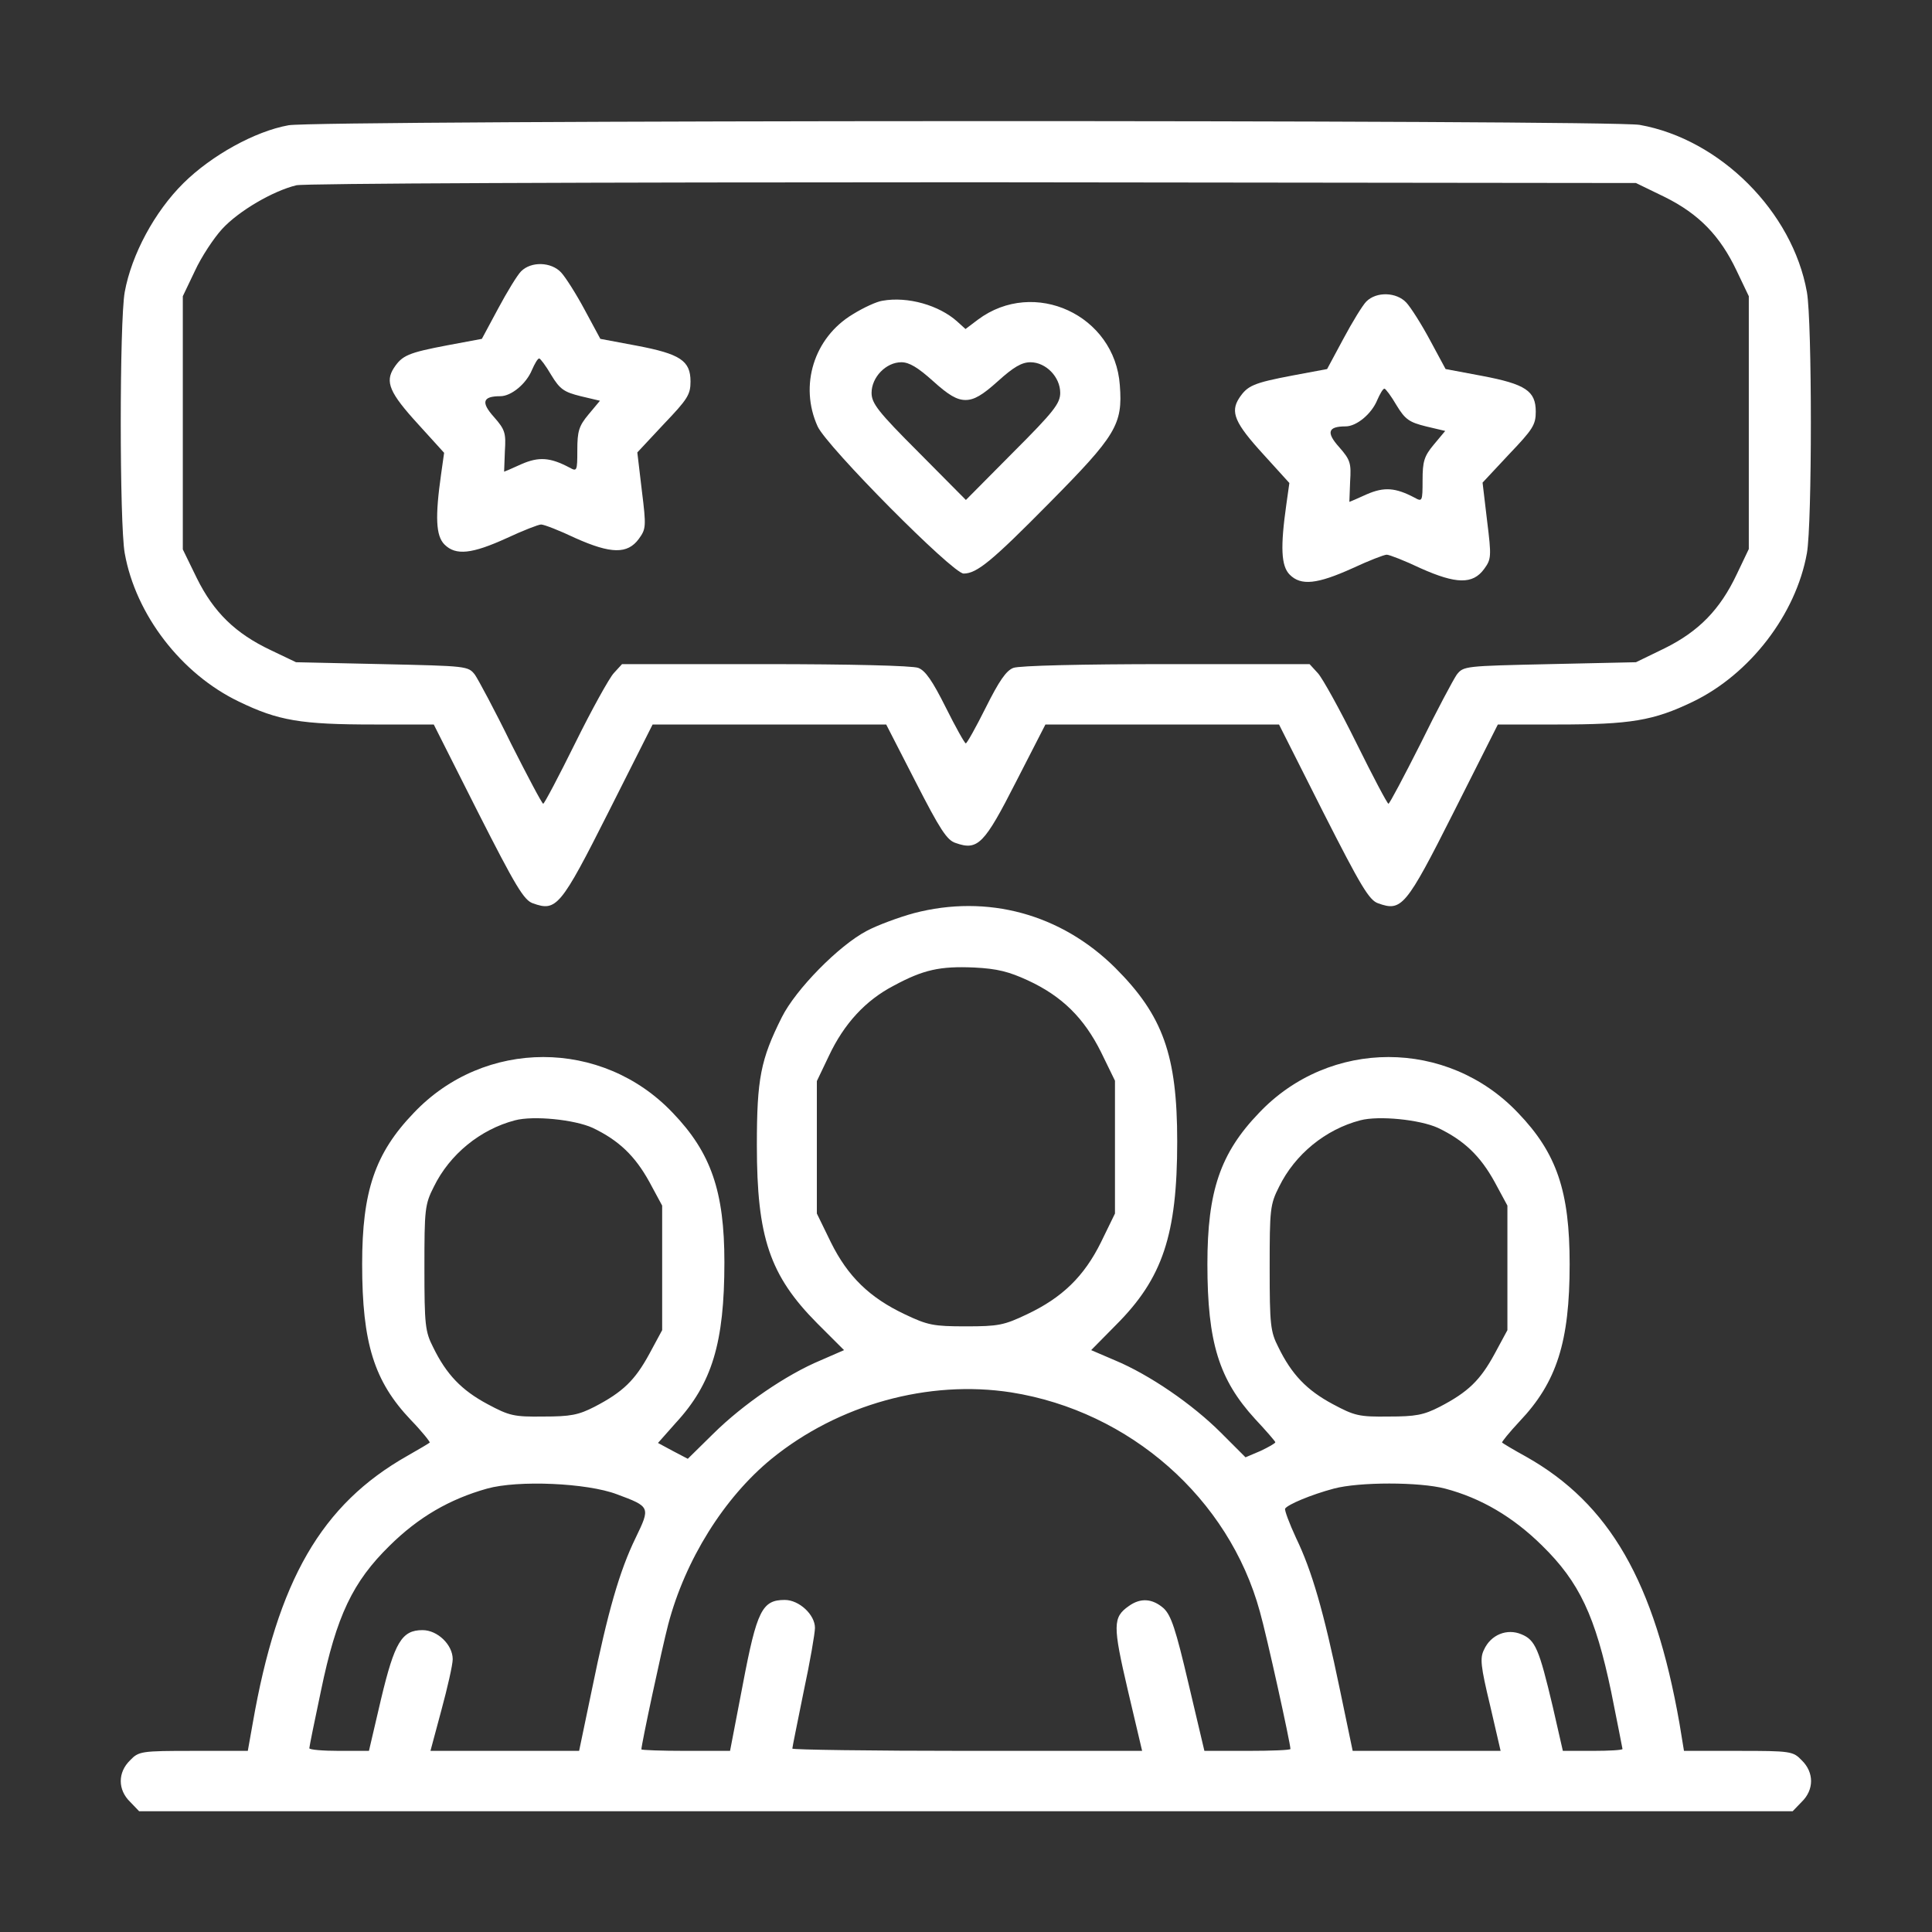
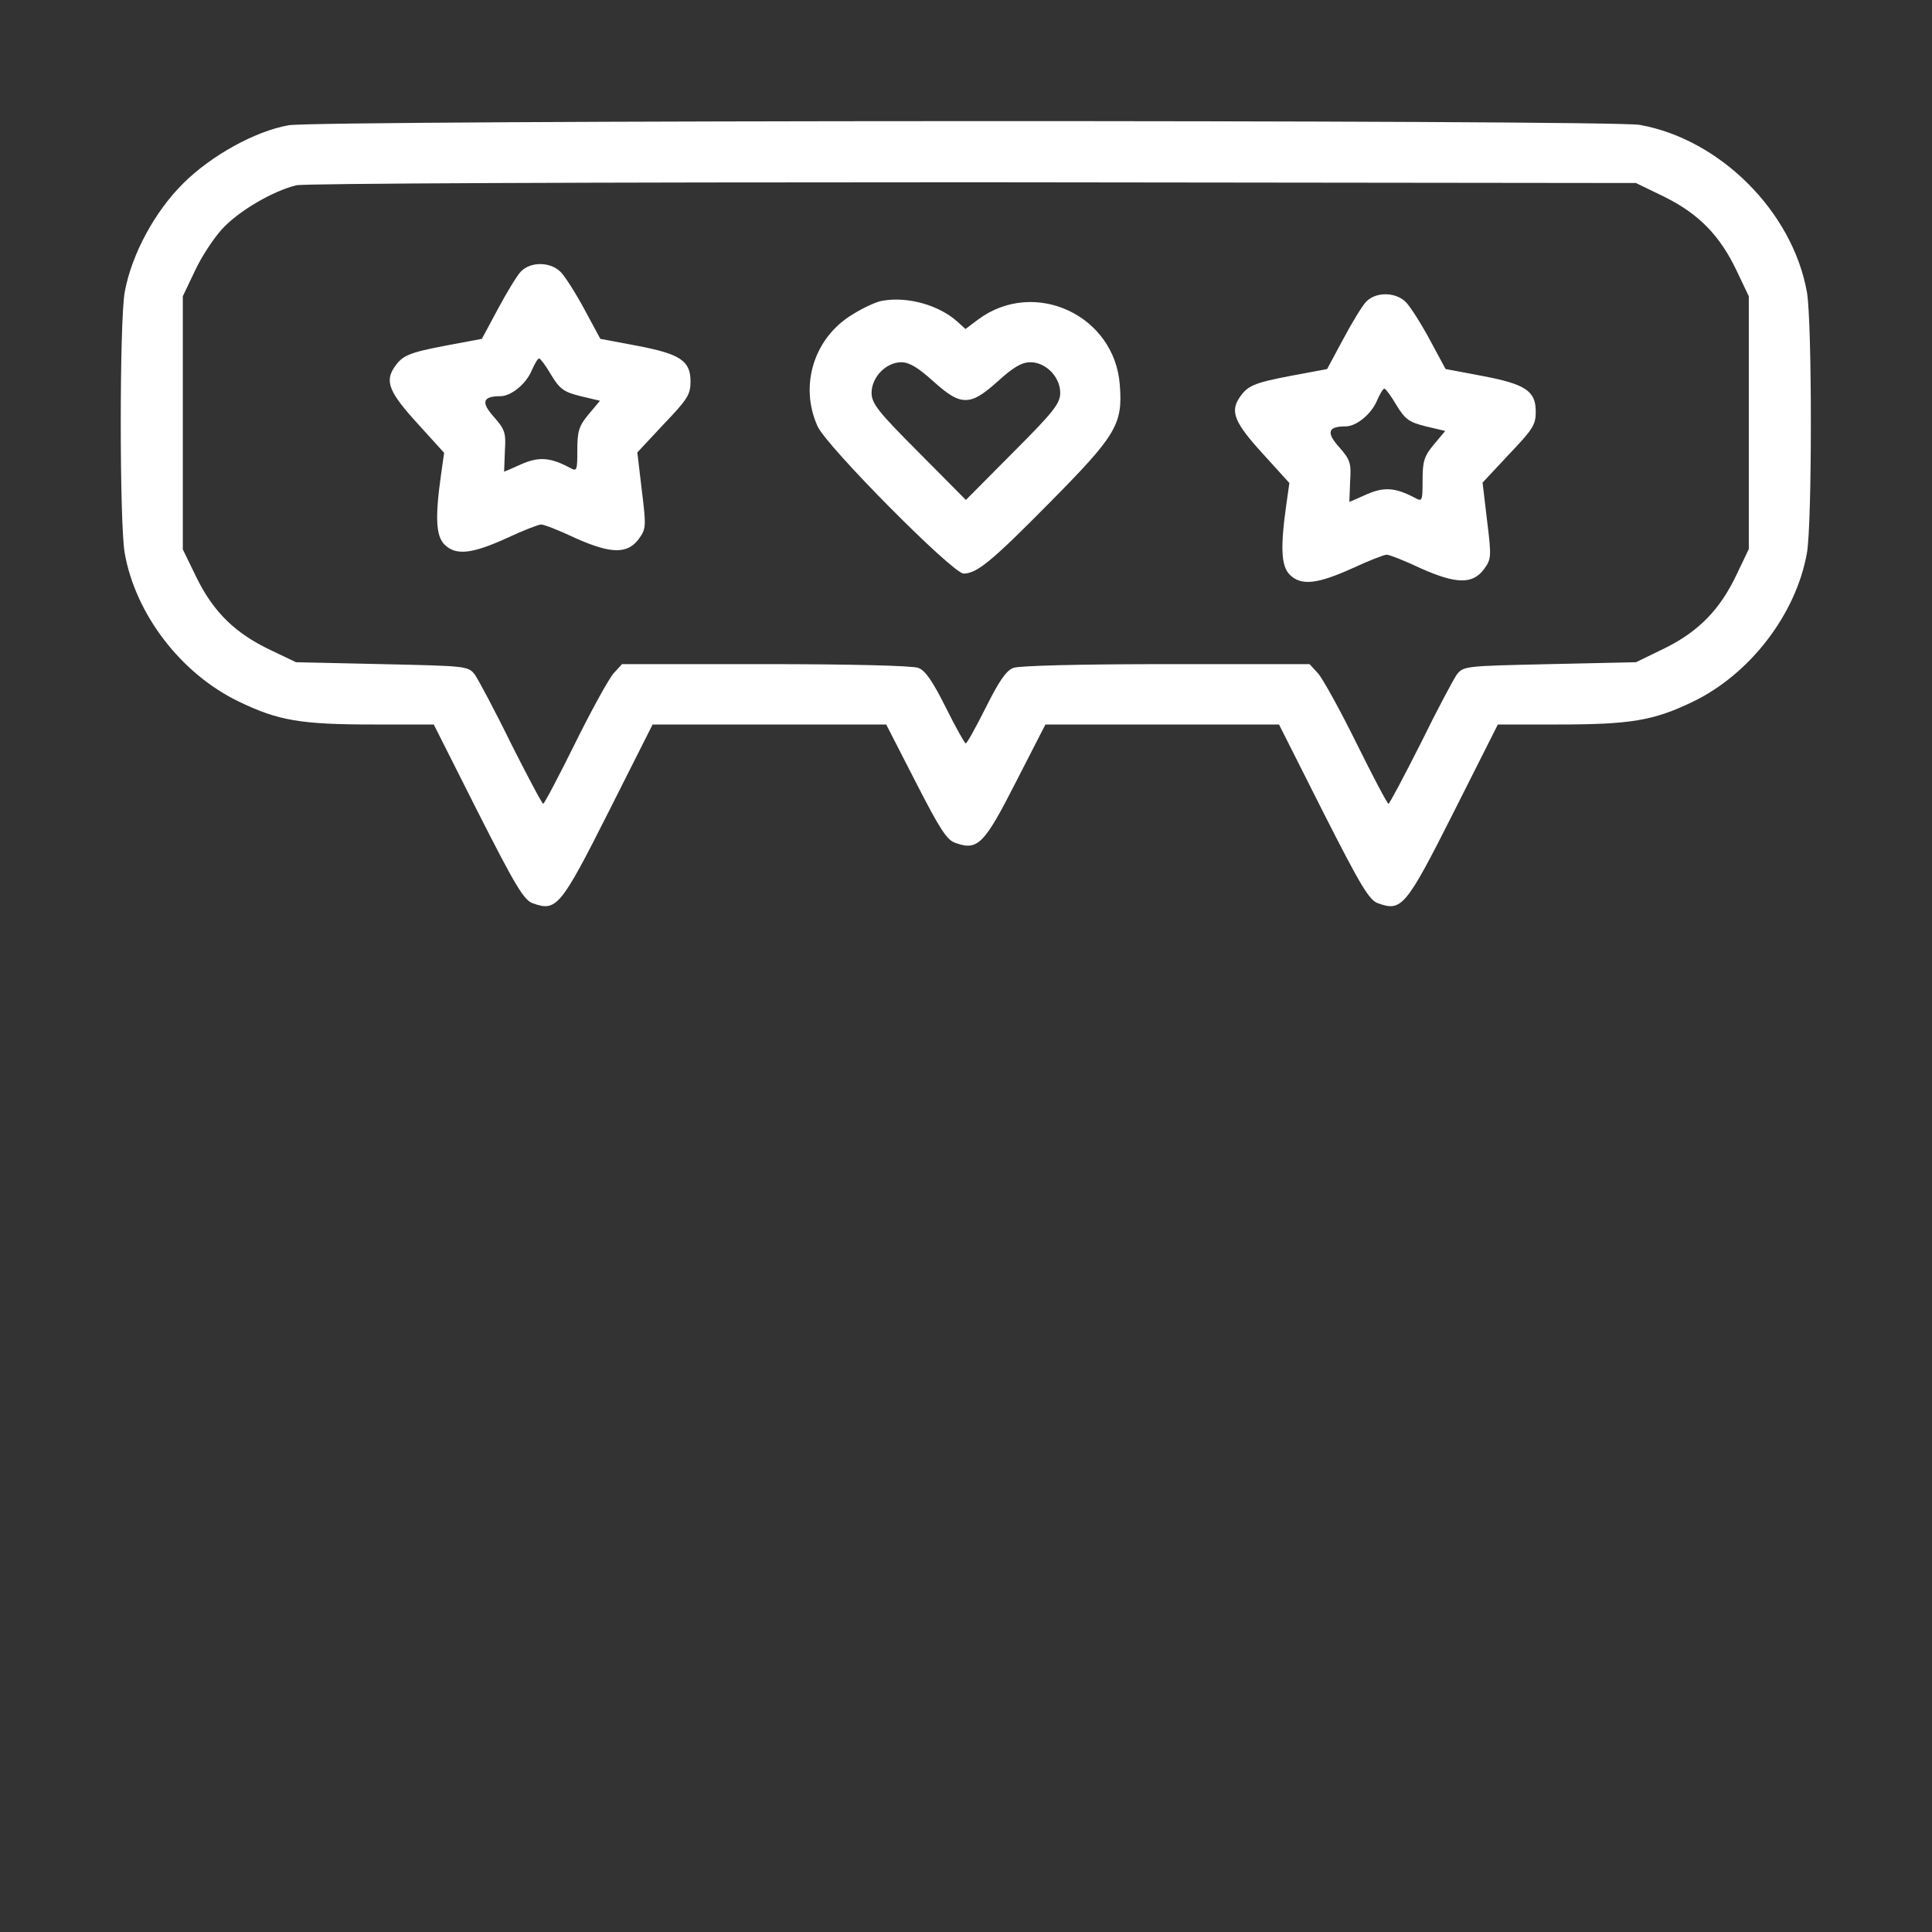
<svg xmlns="http://www.w3.org/2000/svg" width="56" height="56" viewBox="0 0 56 56" fill="none">
  <rect x="0" y="0" width="56" height="56" fill="#333333" stroke="none" />
  <g id="discuss">
    <g id="Group">
      <path id="Vector" d="M8.362 3.631C7.388 3.806 6.13 4.506 5.321 5.305C4.479 6.136 3.812 7.383 3.615 8.466C3.462 9.319 3.462 15.181 3.615 16.034C3.932 17.817 5.255 19.534 6.918 20.333C8.066 20.891 8.723 21 10.845 21H12.573L13.852 23.538C14.946 25.692 15.187 26.097 15.449 26.184C16.127 26.425 16.248 26.294 17.637 23.538L18.916 21H22.307H25.687L26.54 22.663C27.24 24.03 27.448 24.358 27.699 24.434C28.345 24.664 28.53 24.467 29.449 22.663L30.302 21H33.682H37.073L38.352 23.538C39.446 25.692 39.687 26.097 39.949 26.184C40.627 26.425 40.748 26.294 42.137 23.538L43.416 21H45.145C47.255 21 47.923 20.891 49.06 20.344C50.723 19.545 52.057 17.806 52.374 16.034C52.527 15.181 52.527 9.319 52.374 8.466C51.959 6.136 49.859 4.036 47.529 3.62C46.687 3.467 9.16 3.478 8.362 3.631ZM48.251 5.709C49.246 6.202 49.859 6.836 50.34 7.853L50.69 8.586V12.25V15.914L50.34 16.647C49.859 17.664 49.246 18.298 48.251 18.791L47.419 19.195L44.915 19.25C42.454 19.305 42.421 19.305 42.224 19.556C42.126 19.698 41.645 20.595 41.174 21.558C40.693 22.509 40.277 23.297 40.245 23.297C40.212 23.297 39.796 22.509 39.315 21.536C38.834 20.562 38.331 19.655 38.199 19.512L37.959 19.25H33.802C31.374 19.25 29.537 19.294 29.373 19.359C29.165 19.436 28.957 19.742 28.574 20.508C28.29 21.077 28.027 21.547 27.994 21.547C27.962 21.547 27.699 21.077 27.415 20.508C27.032 19.742 26.824 19.436 26.616 19.359C26.452 19.294 24.615 19.25 22.187 19.25H18.03L17.79 19.512C17.659 19.655 17.155 20.562 16.674 21.536C16.193 22.509 15.777 23.297 15.745 23.297C15.712 23.297 15.296 22.509 14.815 21.558C14.345 20.595 13.863 19.698 13.765 19.556C13.568 19.305 13.535 19.305 11.074 19.25L8.58 19.195L7.848 18.845C6.83 18.364 6.196 17.752 5.704 16.756L5.299 15.925V12.261V8.586L5.649 7.853C5.835 7.448 6.196 6.902 6.437 6.639C6.918 6.114 7.913 5.534 8.591 5.37C8.843 5.316 16.871 5.283 28.224 5.283L47.419 5.305L48.251 5.709Z" fill="white" />
      <path id="Vector_2" d="M15.104 7.864C14.995 7.973 14.7 8.455 14.437 8.947L13.967 9.822L12.971 10.008C11.823 10.226 11.659 10.303 11.418 10.664C11.156 11.069 11.287 11.386 12.129 12.305L12.873 13.125L12.785 13.748C12.61 14.984 12.632 15.531 12.884 15.783C13.212 16.111 13.682 16.056 14.689 15.597C15.159 15.378 15.607 15.203 15.684 15.203C15.771 15.203 16.22 15.378 16.679 15.597C17.707 16.056 18.189 16.067 18.517 15.619C18.724 15.334 18.735 15.269 18.604 14.219L18.473 13.114L19.239 12.294C19.928 11.572 20.015 11.441 20.015 11.058C20.015 10.456 19.72 10.259 18.451 10.019L17.401 9.822L16.953 8.991C16.701 8.52 16.395 8.039 16.264 7.897C15.979 7.591 15.399 7.569 15.104 7.864ZM15.979 10.872C16.231 11.287 16.351 11.364 16.832 11.484L17.39 11.616L17.062 12.009C16.778 12.348 16.734 12.501 16.734 13.048C16.734 13.661 16.723 13.672 16.504 13.551C15.946 13.256 15.618 13.234 15.115 13.453C14.853 13.573 14.623 13.672 14.612 13.672C14.612 13.672 14.623 13.409 14.634 13.081C14.667 12.556 14.645 12.458 14.317 12.086C13.934 11.659 13.989 11.484 14.503 11.484C14.82 11.484 15.257 11.123 15.421 10.719C15.498 10.544 15.585 10.39 15.629 10.39C15.662 10.39 15.826 10.609 15.979 10.872Z" fill="white" />
      <path id="Vector_3" d="M39.604 8.739C39.495 8.848 39.2 9.33 38.937 9.822L38.467 10.697L37.471 10.883C36.323 11.101 36.159 11.178 35.918 11.539C35.656 11.944 35.787 12.261 36.629 13.18L37.373 14L37.285 14.623C37.11 15.859 37.132 16.406 37.384 16.658C37.712 16.986 38.182 16.931 39.2 16.472C39.67 16.253 40.118 16.078 40.195 16.078C40.271 16.078 40.72 16.253 41.179 16.472C42.207 16.931 42.689 16.942 43.017 16.494C43.224 16.209 43.235 16.144 43.104 15.094L42.973 13.989L43.739 13.169C44.428 12.447 44.515 12.316 44.515 11.933C44.515 11.331 44.22 11.134 42.951 10.894L41.901 10.697L41.453 9.866C41.201 9.395 40.895 8.914 40.764 8.772C40.479 8.466 39.9 8.444 39.604 8.739ZM40.479 11.747C40.731 12.162 40.851 12.239 41.332 12.359L41.89 12.491L41.562 12.884C41.278 13.223 41.234 13.376 41.234 13.923C41.234 14.536 41.223 14.547 41.004 14.426C40.446 14.131 40.118 14.109 39.615 14.328C39.353 14.448 39.123 14.547 39.112 14.547C39.112 14.547 39.123 14.284 39.134 13.956C39.167 13.431 39.145 13.333 38.817 12.961C38.434 12.534 38.489 12.359 39.003 12.359C39.32 12.359 39.757 11.998 39.921 11.594C39.998 11.419 40.085 11.265 40.129 11.265C40.162 11.265 40.326 11.484 40.479 11.747Z" fill="white" />
      <path id="Vector_4" d="M25.58 8.717C25.416 8.739 25.033 8.914 24.716 9.111C23.589 9.789 23.163 11.178 23.699 12.359C23.961 12.939 27.614 16.625 27.931 16.625C28.314 16.625 28.752 16.264 30.414 14.58C32.35 12.622 32.547 12.305 32.459 11.167C32.317 9.133 29.977 8.05 28.347 9.264L27.986 9.537L27.745 9.319C27.221 8.848 26.313 8.586 25.58 8.717ZM27.046 11.047C27.494 11.452 27.735 11.594 27.986 11.594C28.238 11.594 28.478 11.452 28.927 11.047C29.375 10.642 29.616 10.5 29.867 10.5C30.316 10.5 30.731 10.927 30.731 11.386C30.731 11.692 30.546 11.933 29.364 13.114L27.997 14.492L26.63 13.114C25.449 11.933 25.263 11.692 25.263 11.386C25.263 10.938 25.678 10.5 26.127 10.5C26.356 10.5 26.608 10.653 27.046 11.047Z" fill="white" />
-       <path id="Vector_5" d="M26.488 26.469C26.05 26.589 25.427 26.819 25.121 26.983C24.311 27.409 23.064 28.678 22.66 29.488C22.047 30.712 21.938 31.27 21.938 33.195C21.938 35.864 22.31 36.969 23.688 38.358L24.465 39.134L23.786 39.43C22.791 39.845 21.533 40.709 20.68 41.552L19.936 42.284L19.499 42.055L19.072 41.825L19.586 41.245C20.636 40.108 20.997 38.927 20.997 36.586C20.997 34.541 20.614 33.414 19.499 32.255C17.453 30.1 14.041 30.1 11.996 32.255C10.869 33.425 10.497 34.53 10.497 36.641C10.497 38.938 10.847 40.042 11.908 41.158C12.236 41.497 12.477 41.803 12.455 41.814C12.433 41.836 12.138 42.011 11.81 42.197C9.316 43.608 8.047 45.806 7.325 49.952L7.183 50.75H5.608C4.088 50.75 4.022 50.761 3.771 51.023C3.41 51.373 3.41 51.877 3.771 52.227L4.033 52.5H27.997H51.961L52.224 52.227C52.585 51.877 52.585 51.373 52.224 51.023C51.972 50.761 51.907 50.75 50.386 50.75H48.811L48.68 49.952C47.958 45.85 46.657 43.586 44.228 42.219C43.868 42.022 43.561 41.836 43.539 41.814C43.518 41.803 43.747 41.519 44.043 41.202C45.125 40.064 45.497 38.894 45.497 36.641C45.497 34.53 45.125 33.425 43.999 32.255C41.953 30.1 38.541 30.1 36.496 32.255C35.369 33.425 34.997 34.53 34.997 36.641C34.997 38.916 35.336 39.987 36.375 41.125C36.703 41.475 36.966 41.781 36.966 41.803C36.966 41.836 36.769 41.945 36.539 42.055L36.102 42.241L35.391 41.53C34.56 40.698 33.313 39.845 32.318 39.43L31.628 39.134L32.35 38.402C33.696 37.056 34.122 35.798 34.122 33.086C34.122 30.581 33.707 29.433 32.328 28.055C30.753 26.491 28.621 25.911 26.488 26.469ZM29.791 28.416C30.786 28.875 31.421 29.509 31.913 30.494L32.318 31.325V33.25V35.175L31.913 36.006C31.421 37.002 30.786 37.614 29.769 38.095C29.102 38.413 28.938 38.445 27.997 38.445C27.057 38.445 26.893 38.413 26.225 38.095C25.208 37.614 24.574 37.002 24.082 36.006L23.677 35.175V33.261V31.336L24.027 30.603C24.465 29.673 25.088 28.995 25.908 28.569C26.761 28.109 27.243 28 28.238 28.044C28.905 28.077 29.244 28.164 29.791 28.416ZM17.18 32.692C17.935 33.053 18.405 33.502 18.821 34.256L19.193 34.945V36.75V38.555L18.821 39.244C18.405 40.009 18.055 40.348 17.235 40.775C16.765 41.016 16.535 41.059 15.747 41.059C14.894 41.07 14.763 41.038 14.129 40.698C13.374 40.294 12.936 39.834 12.553 39.047C12.324 38.598 12.302 38.402 12.302 36.75C12.302 35.055 12.313 34.913 12.575 34.398C13.035 33.458 13.921 32.736 14.927 32.473C15.463 32.331 16.655 32.452 17.18 32.692ZM41.68 32.692C42.435 33.053 42.905 33.502 43.321 34.256L43.693 34.945V36.75V38.555L43.321 39.244C42.905 40.009 42.555 40.348 41.735 40.775C41.264 41.016 41.035 41.059 40.247 41.059C39.394 41.07 39.263 41.038 38.629 40.698C37.874 40.294 37.436 39.834 37.053 39.047C36.824 38.598 36.802 38.402 36.802 36.75C36.802 35.055 36.813 34.913 37.075 34.398C37.535 33.458 38.421 32.736 39.427 32.473C39.963 32.331 41.155 32.452 41.68 32.692ZM29.31 40.359C32.755 40.906 35.621 43.433 36.518 46.714C36.715 47.403 37.404 50.531 37.404 50.695C37.404 50.728 36.846 50.75 36.157 50.75H34.91L34.45 48.803C34.078 47.217 33.947 46.823 33.728 46.616C33.4 46.331 33.061 46.309 32.722 46.55C32.252 46.878 32.252 47.108 32.69 48.989L33.105 50.75H28.041C25.252 50.75 22.966 50.717 22.966 50.684C22.966 50.641 23.119 49.908 23.294 49.033C23.48 48.169 23.622 47.337 23.622 47.184C23.622 46.802 23.163 46.375 22.747 46.375C22.091 46.375 21.938 46.681 21.533 48.814L21.161 50.75H19.882C19.171 50.75 18.591 50.728 18.591 50.706C18.591 50.564 19.182 47.797 19.368 47.086C19.86 45.216 20.986 43.411 22.364 42.284C24.3 40.709 26.915 39.987 29.31 40.359ZM17.88 43.312C18.854 43.673 18.854 43.684 18.427 44.57C17.957 45.533 17.618 46.714 17.158 48.967L16.786 50.75H14.632H12.477L12.794 49.569C12.969 48.923 13.122 48.256 13.122 48.092C13.122 47.677 12.685 47.25 12.247 47.25C11.646 47.25 11.438 47.6 11.044 49.252L10.694 50.75H9.83C9.36 50.75 8.966 50.717 8.966 50.673C8.966 50.63 9.119 49.875 9.305 49C9.754 46.834 10.224 45.85 11.296 44.8C12.127 43.98 13.024 43.455 14.118 43.148C15.014 42.897 17.016 42.984 17.88 43.312ZM41.888 43.148C42.927 43.422 43.857 43.969 44.699 44.8C45.782 45.861 46.241 46.845 46.7 49.033C46.875 49.919 47.029 50.673 47.029 50.695C47.029 50.728 46.635 50.75 46.164 50.75H45.3L45.005 49.459C44.611 47.797 44.502 47.534 44.097 47.37C43.682 47.195 43.211 47.381 43.014 47.819C42.894 48.059 42.916 48.289 43.19 49.427L43.496 50.75H41.352H39.208L38.836 48.967C38.366 46.703 38.027 45.533 37.568 44.581C37.371 44.155 37.228 43.772 37.25 43.728C37.327 43.608 38.005 43.323 38.661 43.148C39.394 42.952 41.144 42.952 41.888 43.148Z" fill="white" />
    </g>
  </g>
</svg>